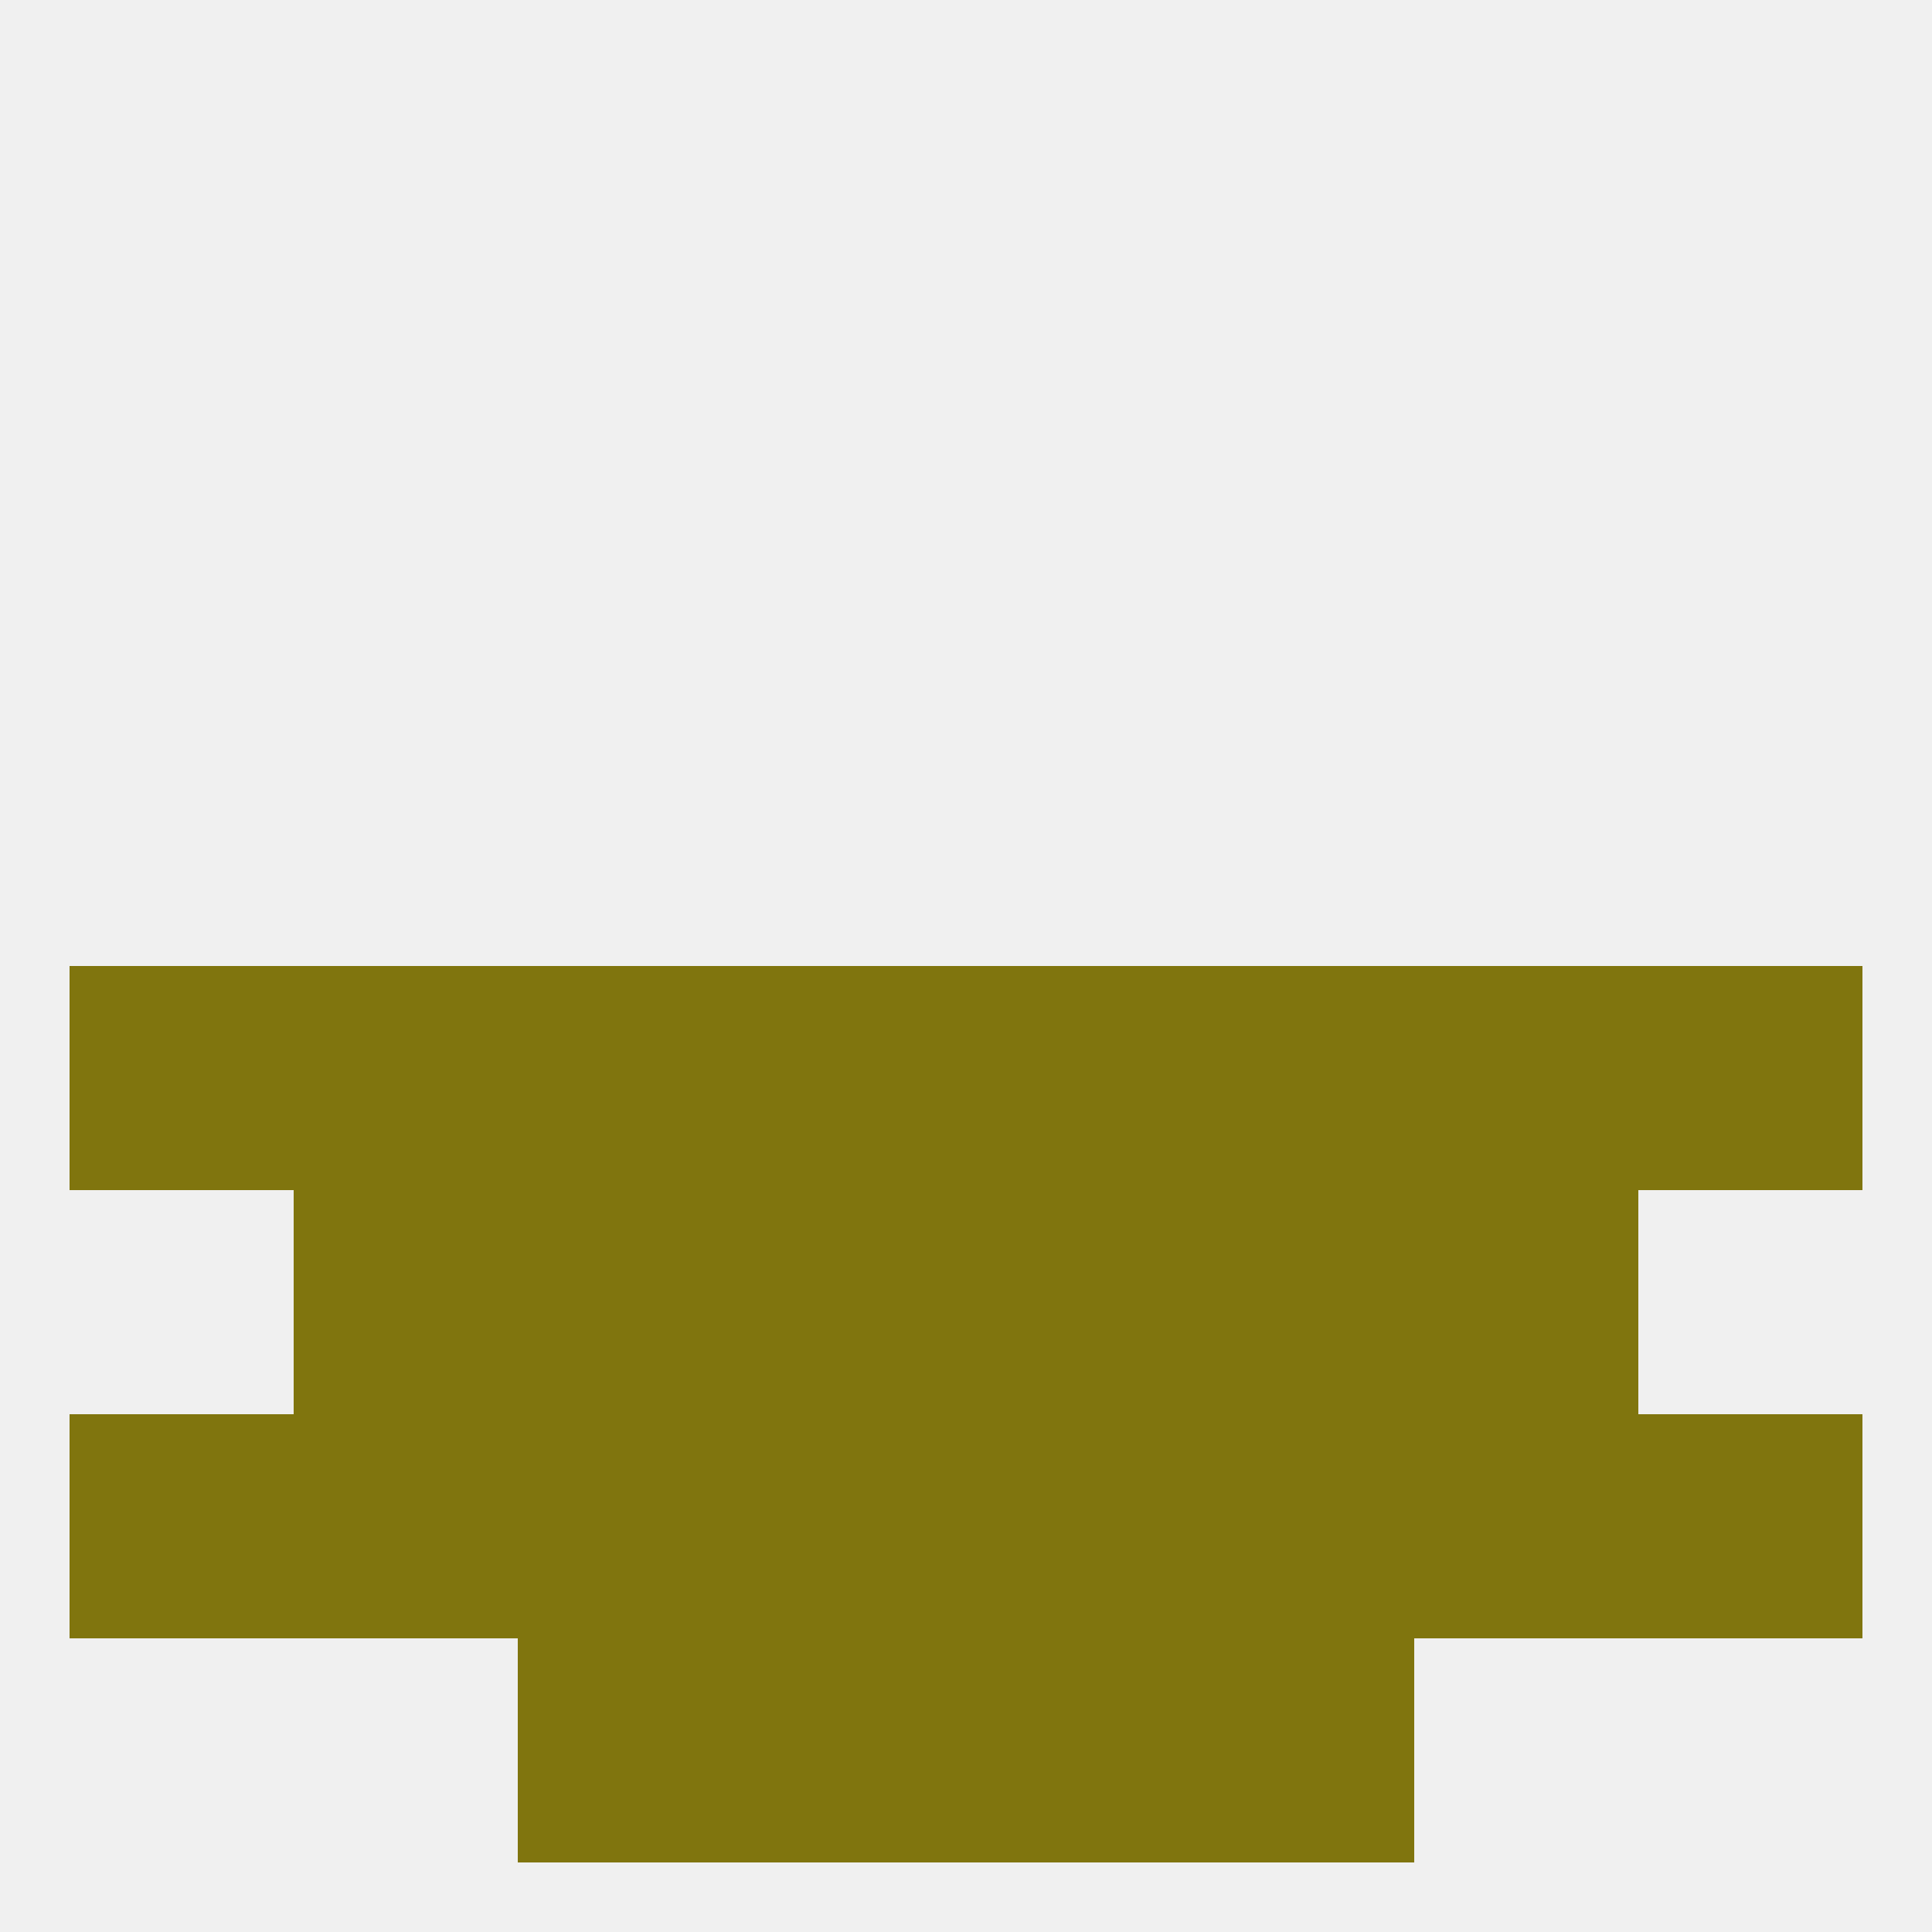
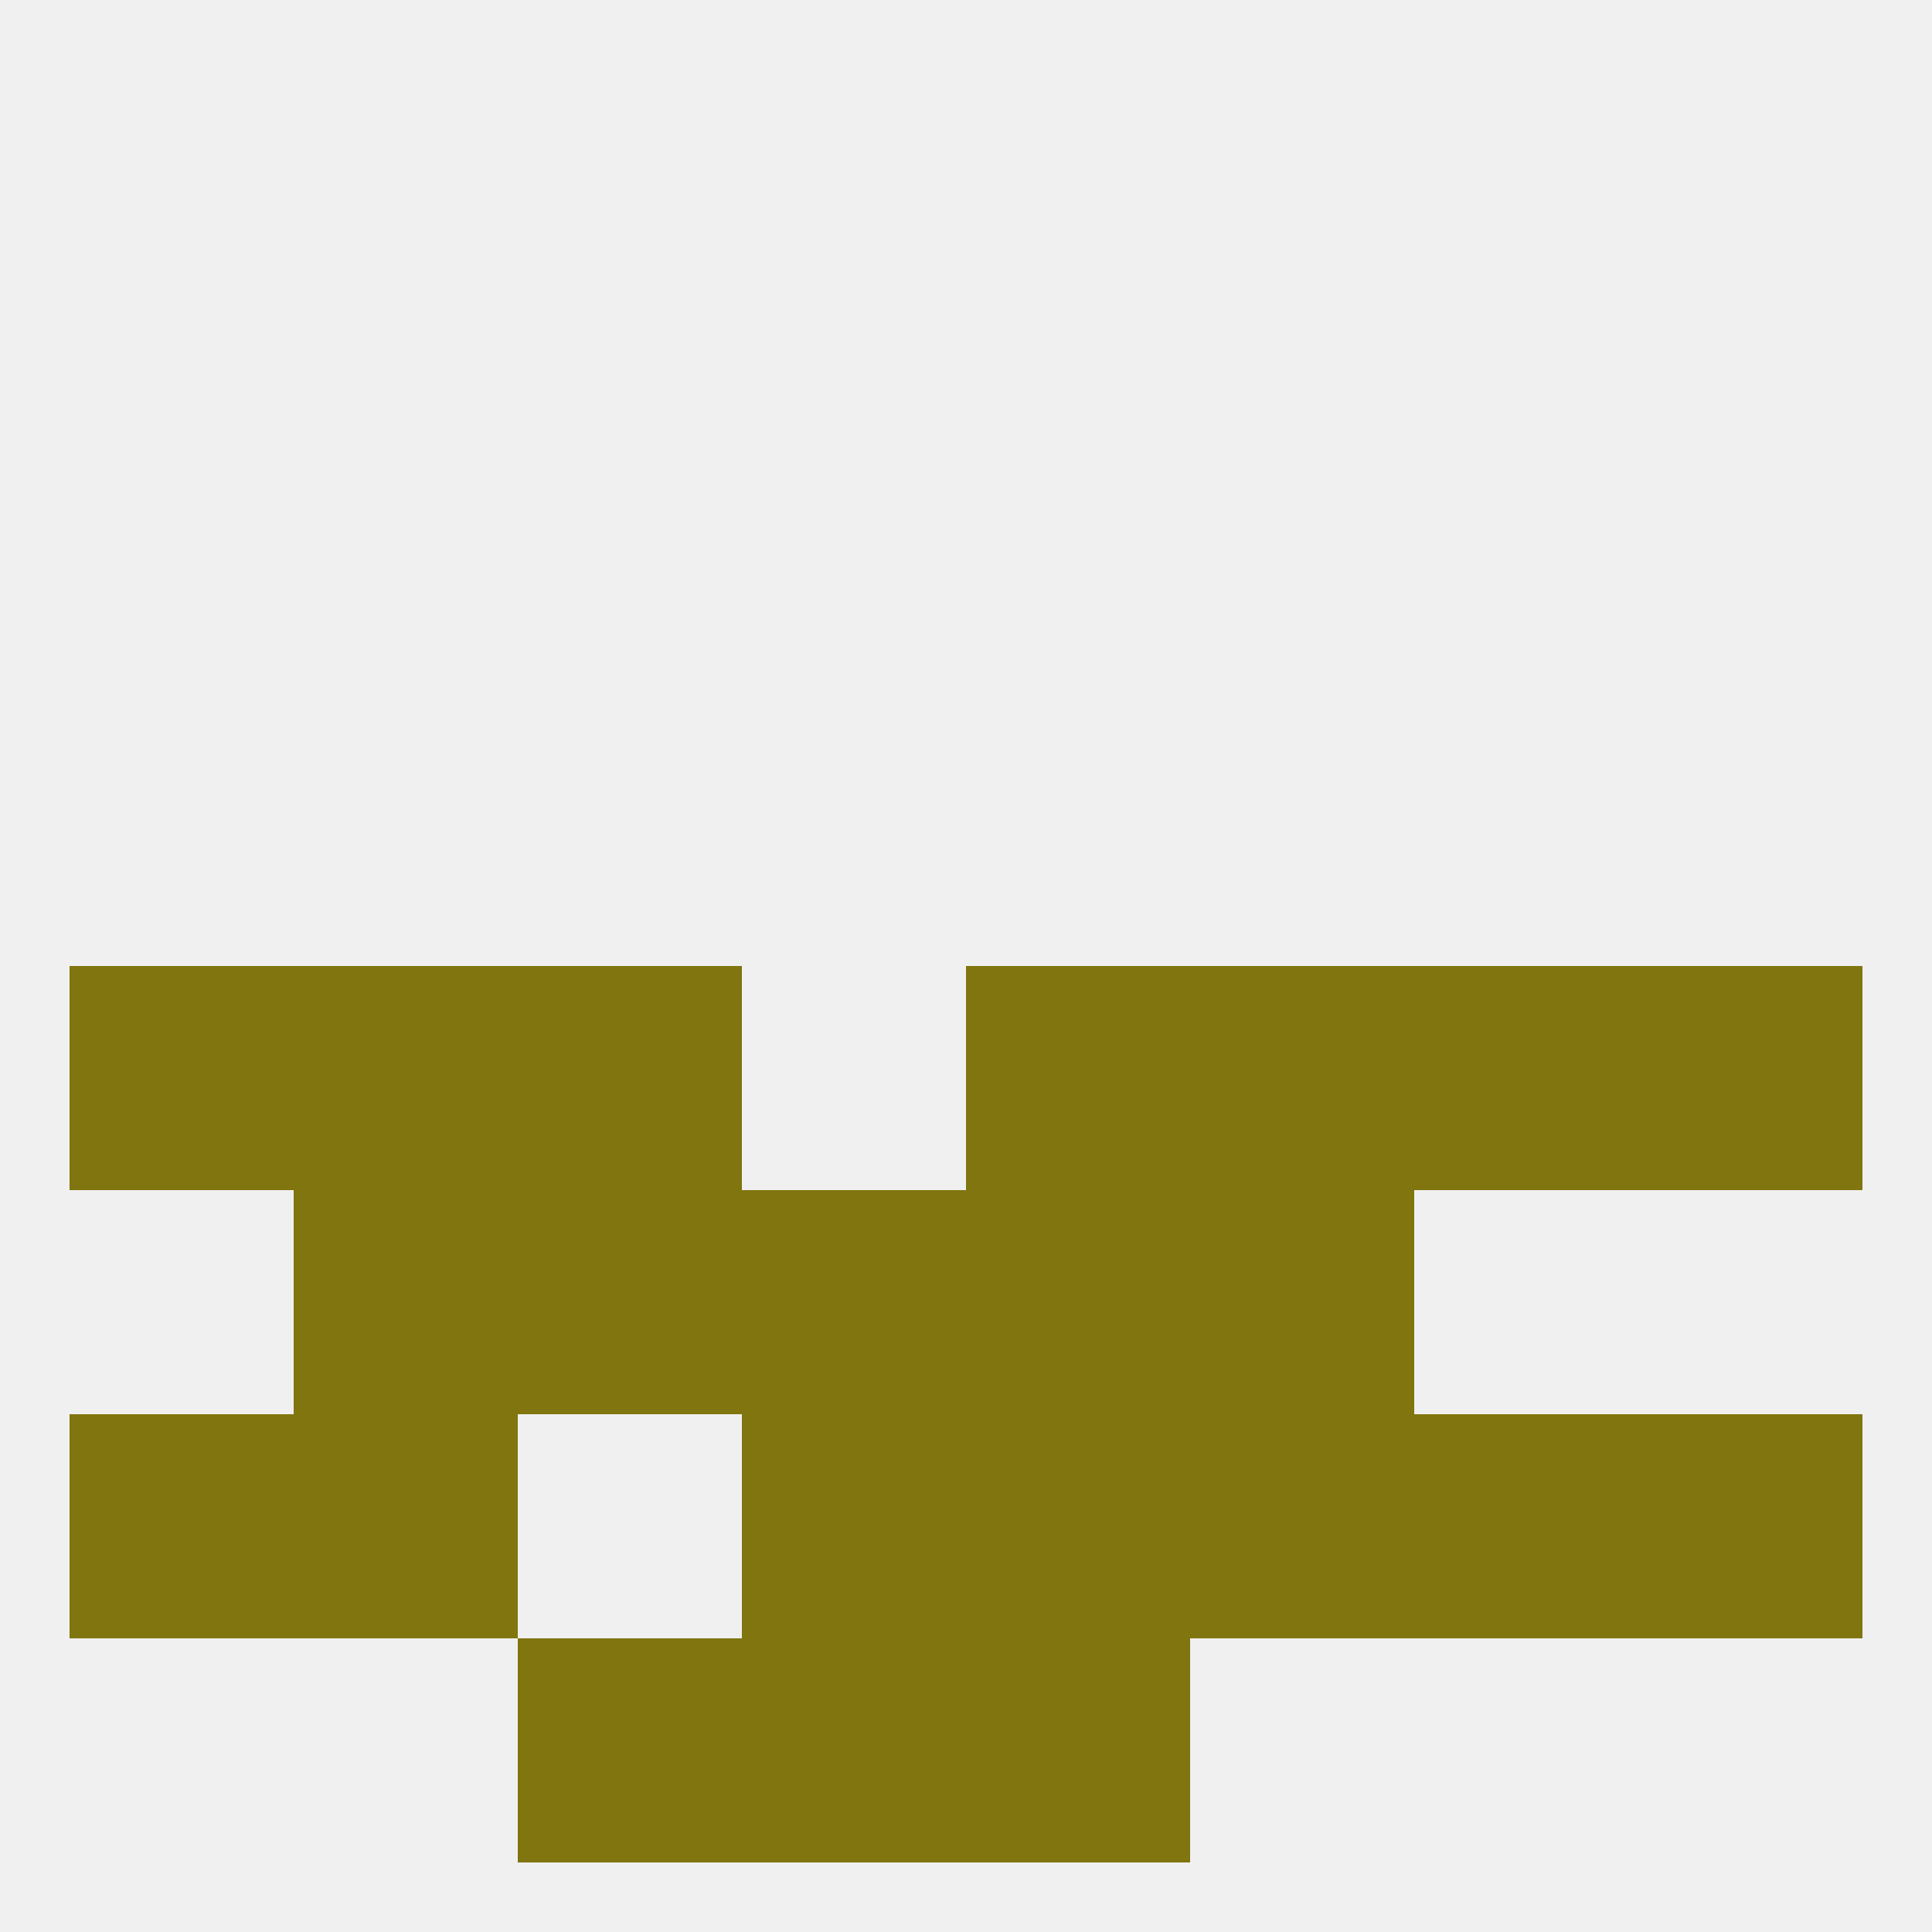
<svg xmlns="http://www.w3.org/2000/svg" version="1.1" baseprofile="full" width="250" height="250" viewBox="0 0 250 250">
  <rect width="100%" height="100%" fill="rgba(240,240,240,255)" />
  <rect x="67" y="212" width="29" height="29" fill="rgba(128,117,14,255)" />
-   <rect x="154" y="212" width="29" height="29" fill="rgba(128,117,14,255)" />
  <rect x="96" y="212" width="29" height="29" fill="rgba(128,117,14,255)" />
  <rect x="125" y="212" width="29" height="29" fill="rgba(128,117,14,255)" />
  <rect x="212" y="125" width="29" height="29" fill="rgba(128,117,14,255)" />
  <rect x="67" y="125" width="29" height="29" fill="rgba(128,117,14,255)" />
  <rect x="38" y="125" width="29" height="29" fill="rgba(128,117,14,255)" />
  <rect x="9" y="125" width="29" height="29" fill="rgba(128,117,14,255)" />
-   <rect x="96" y="125" width="29" height="29" fill="rgba(128,117,14,255)" />
  <rect x="125" y="125" width="29" height="29" fill="rgba(128,117,14,255)" />
  <rect x="154" y="125" width="29" height="29" fill="rgba(128,117,14,255)" />
  <rect x="183" y="125" width="29" height="29" fill="rgba(128,117,14,255)" />
  <rect x="67" y="154" width="29" height="29" fill="rgba(128,117,14,255)" />
  <rect x="154" y="154" width="29" height="29" fill="rgba(128,117,14,255)" />
  <rect x="96" y="154" width="29" height="29" fill="rgba(128,117,14,255)" />
  <rect x="125" y="154" width="29" height="29" fill="rgba(128,117,14,255)" />
  <rect x="38" y="154" width="29" height="29" fill="rgba(128,117,14,255)" />
-   <rect x="183" y="154" width="29" height="29" fill="rgba(128,117,14,255)" />
-   <rect x="67" y="183" width="29" height="29" fill="rgba(128,117,14,255)" />
  <rect x="154" y="183" width="29" height="29" fill="rgba(128,117,14,255)" />
  <rect x="183" y="183" width="29" height="29" fill="rgba(128,117,14,255)" />
  <rect x="125" y="183" width="29" height="29" fill="rgba(128,117,14,255)" />
  <rect x="38" y="183" width="29" height="29" fill="rgba(128,117,14,255)" />
  <rect x="9" y="183" width="29" height="29" fill="rgba(128,117,14,255)" />
  <rect x="212" y="183" width="29" height="29" fill="rgba(128,117,14,255)" />
  <rect x="96" y="183" width="29" height="29" fill="rgba(128,117,14,255)" />
</svg>